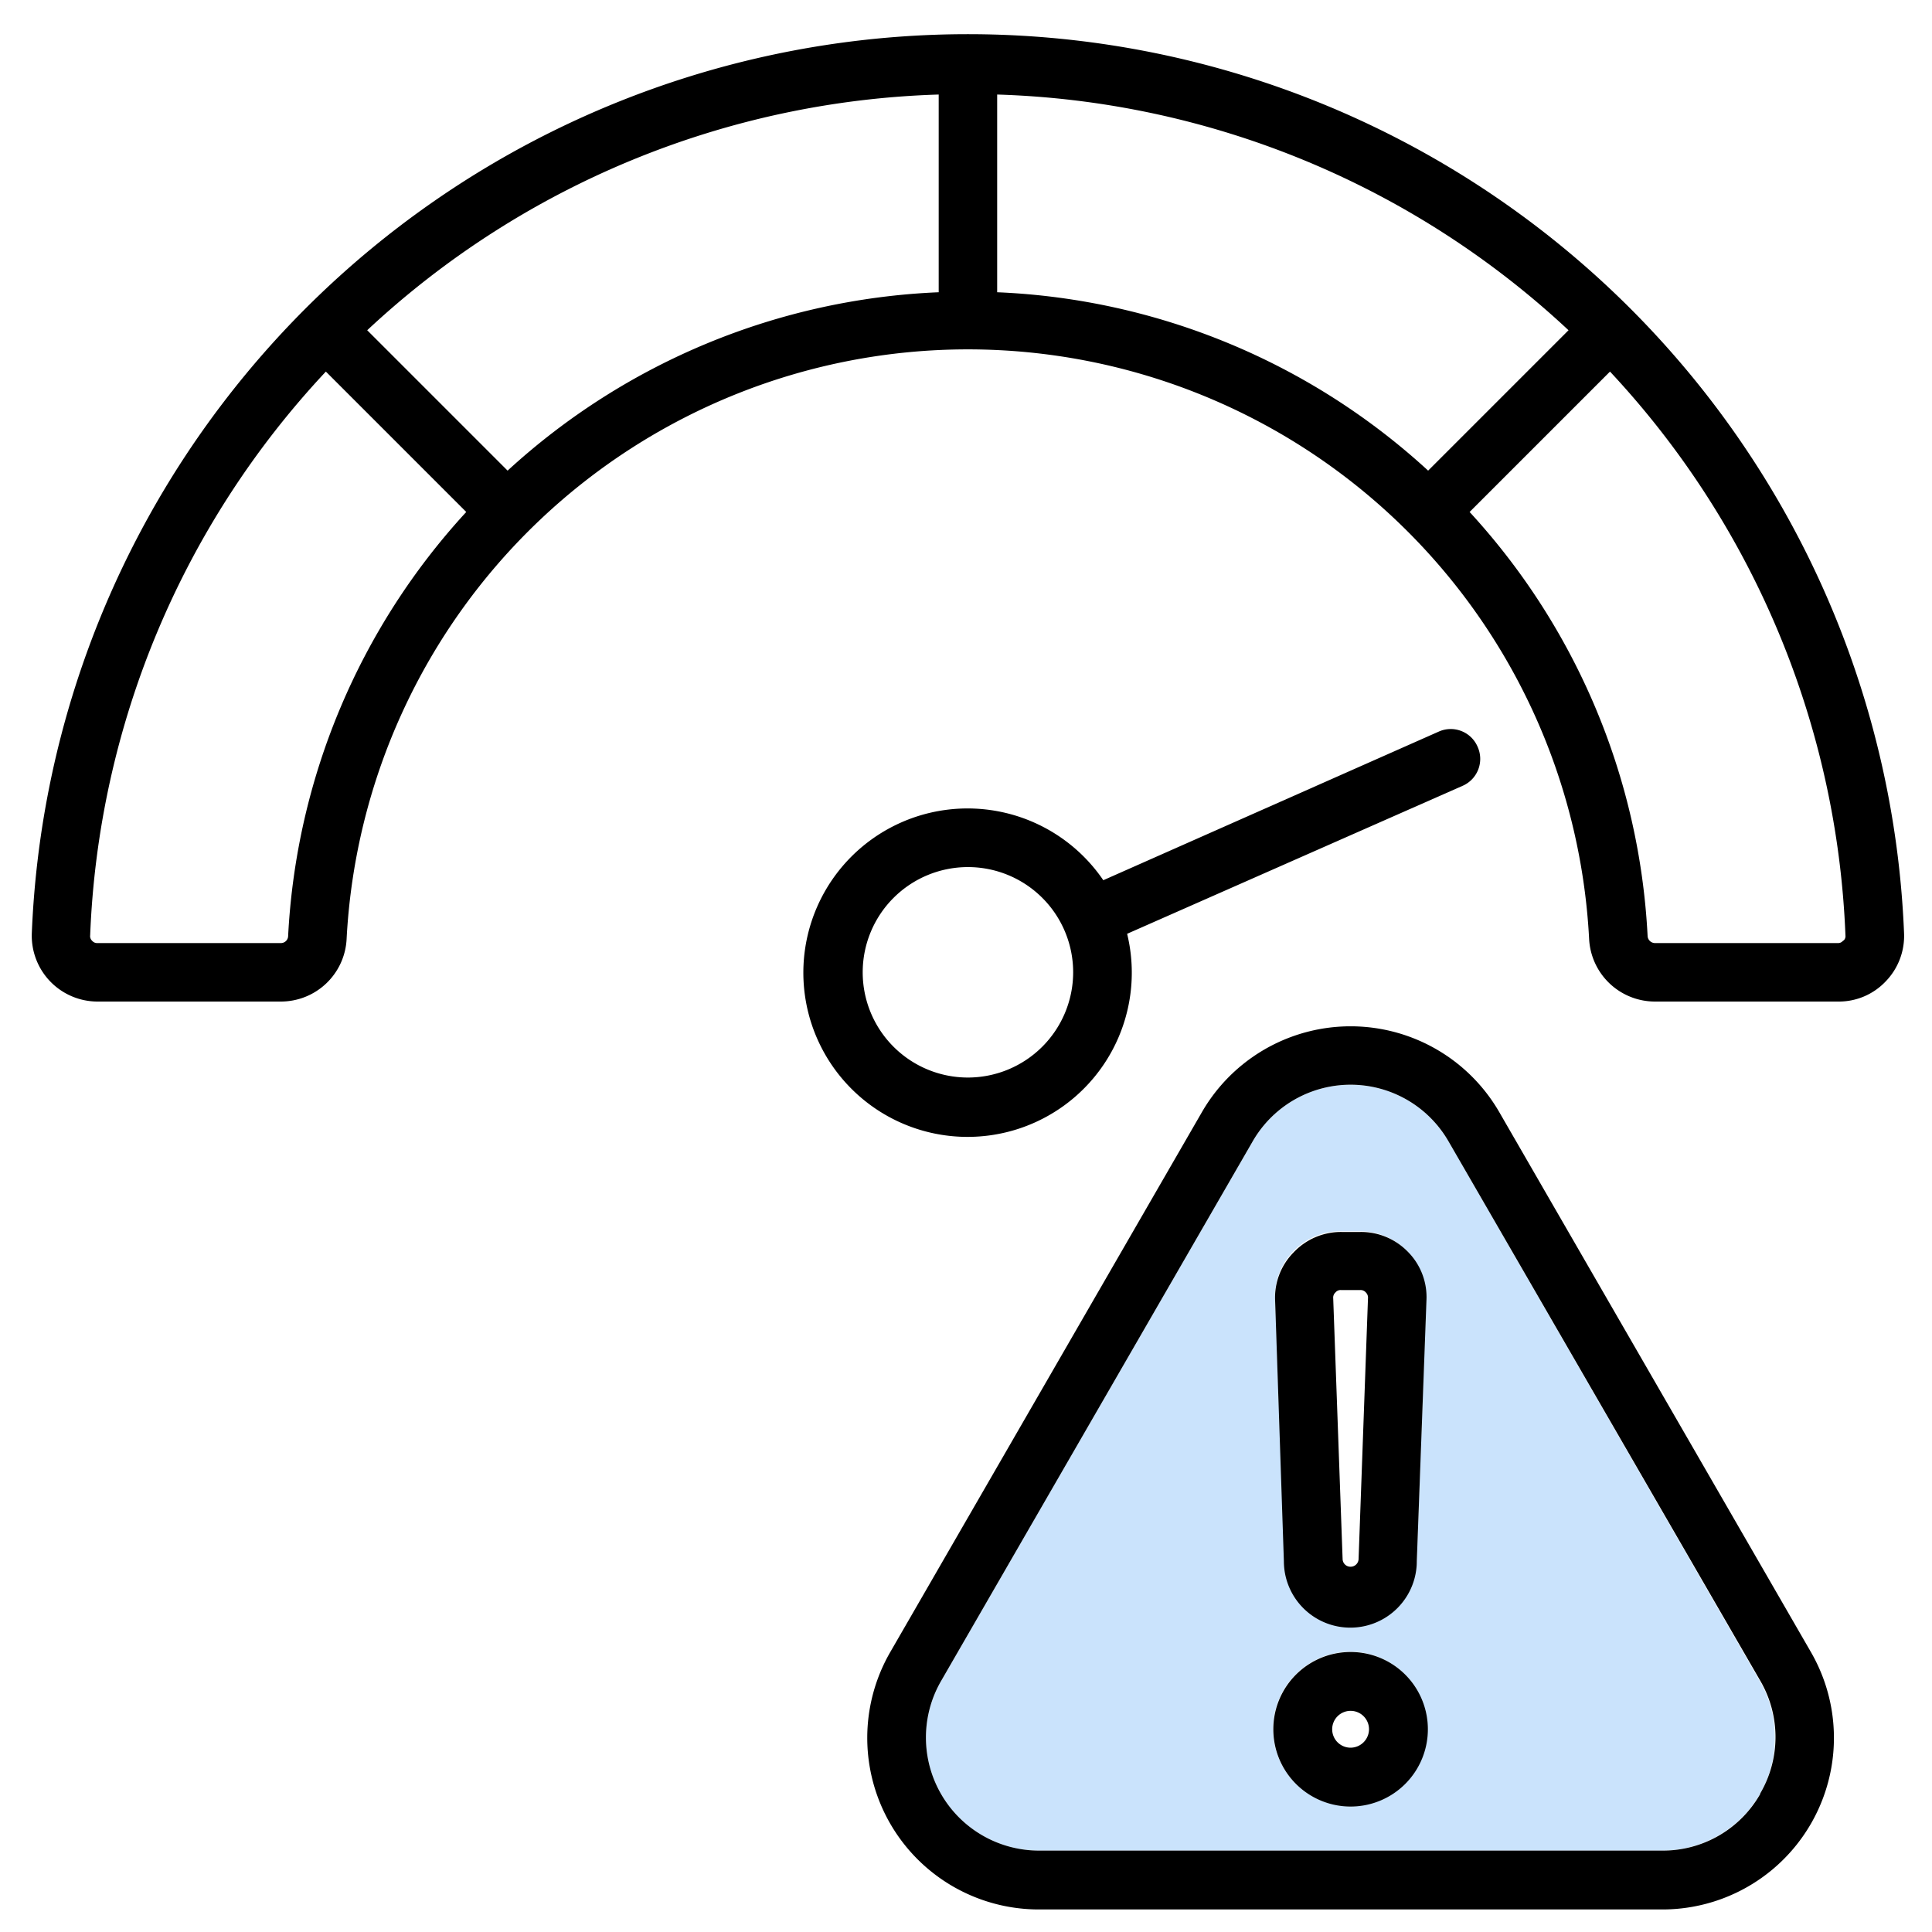
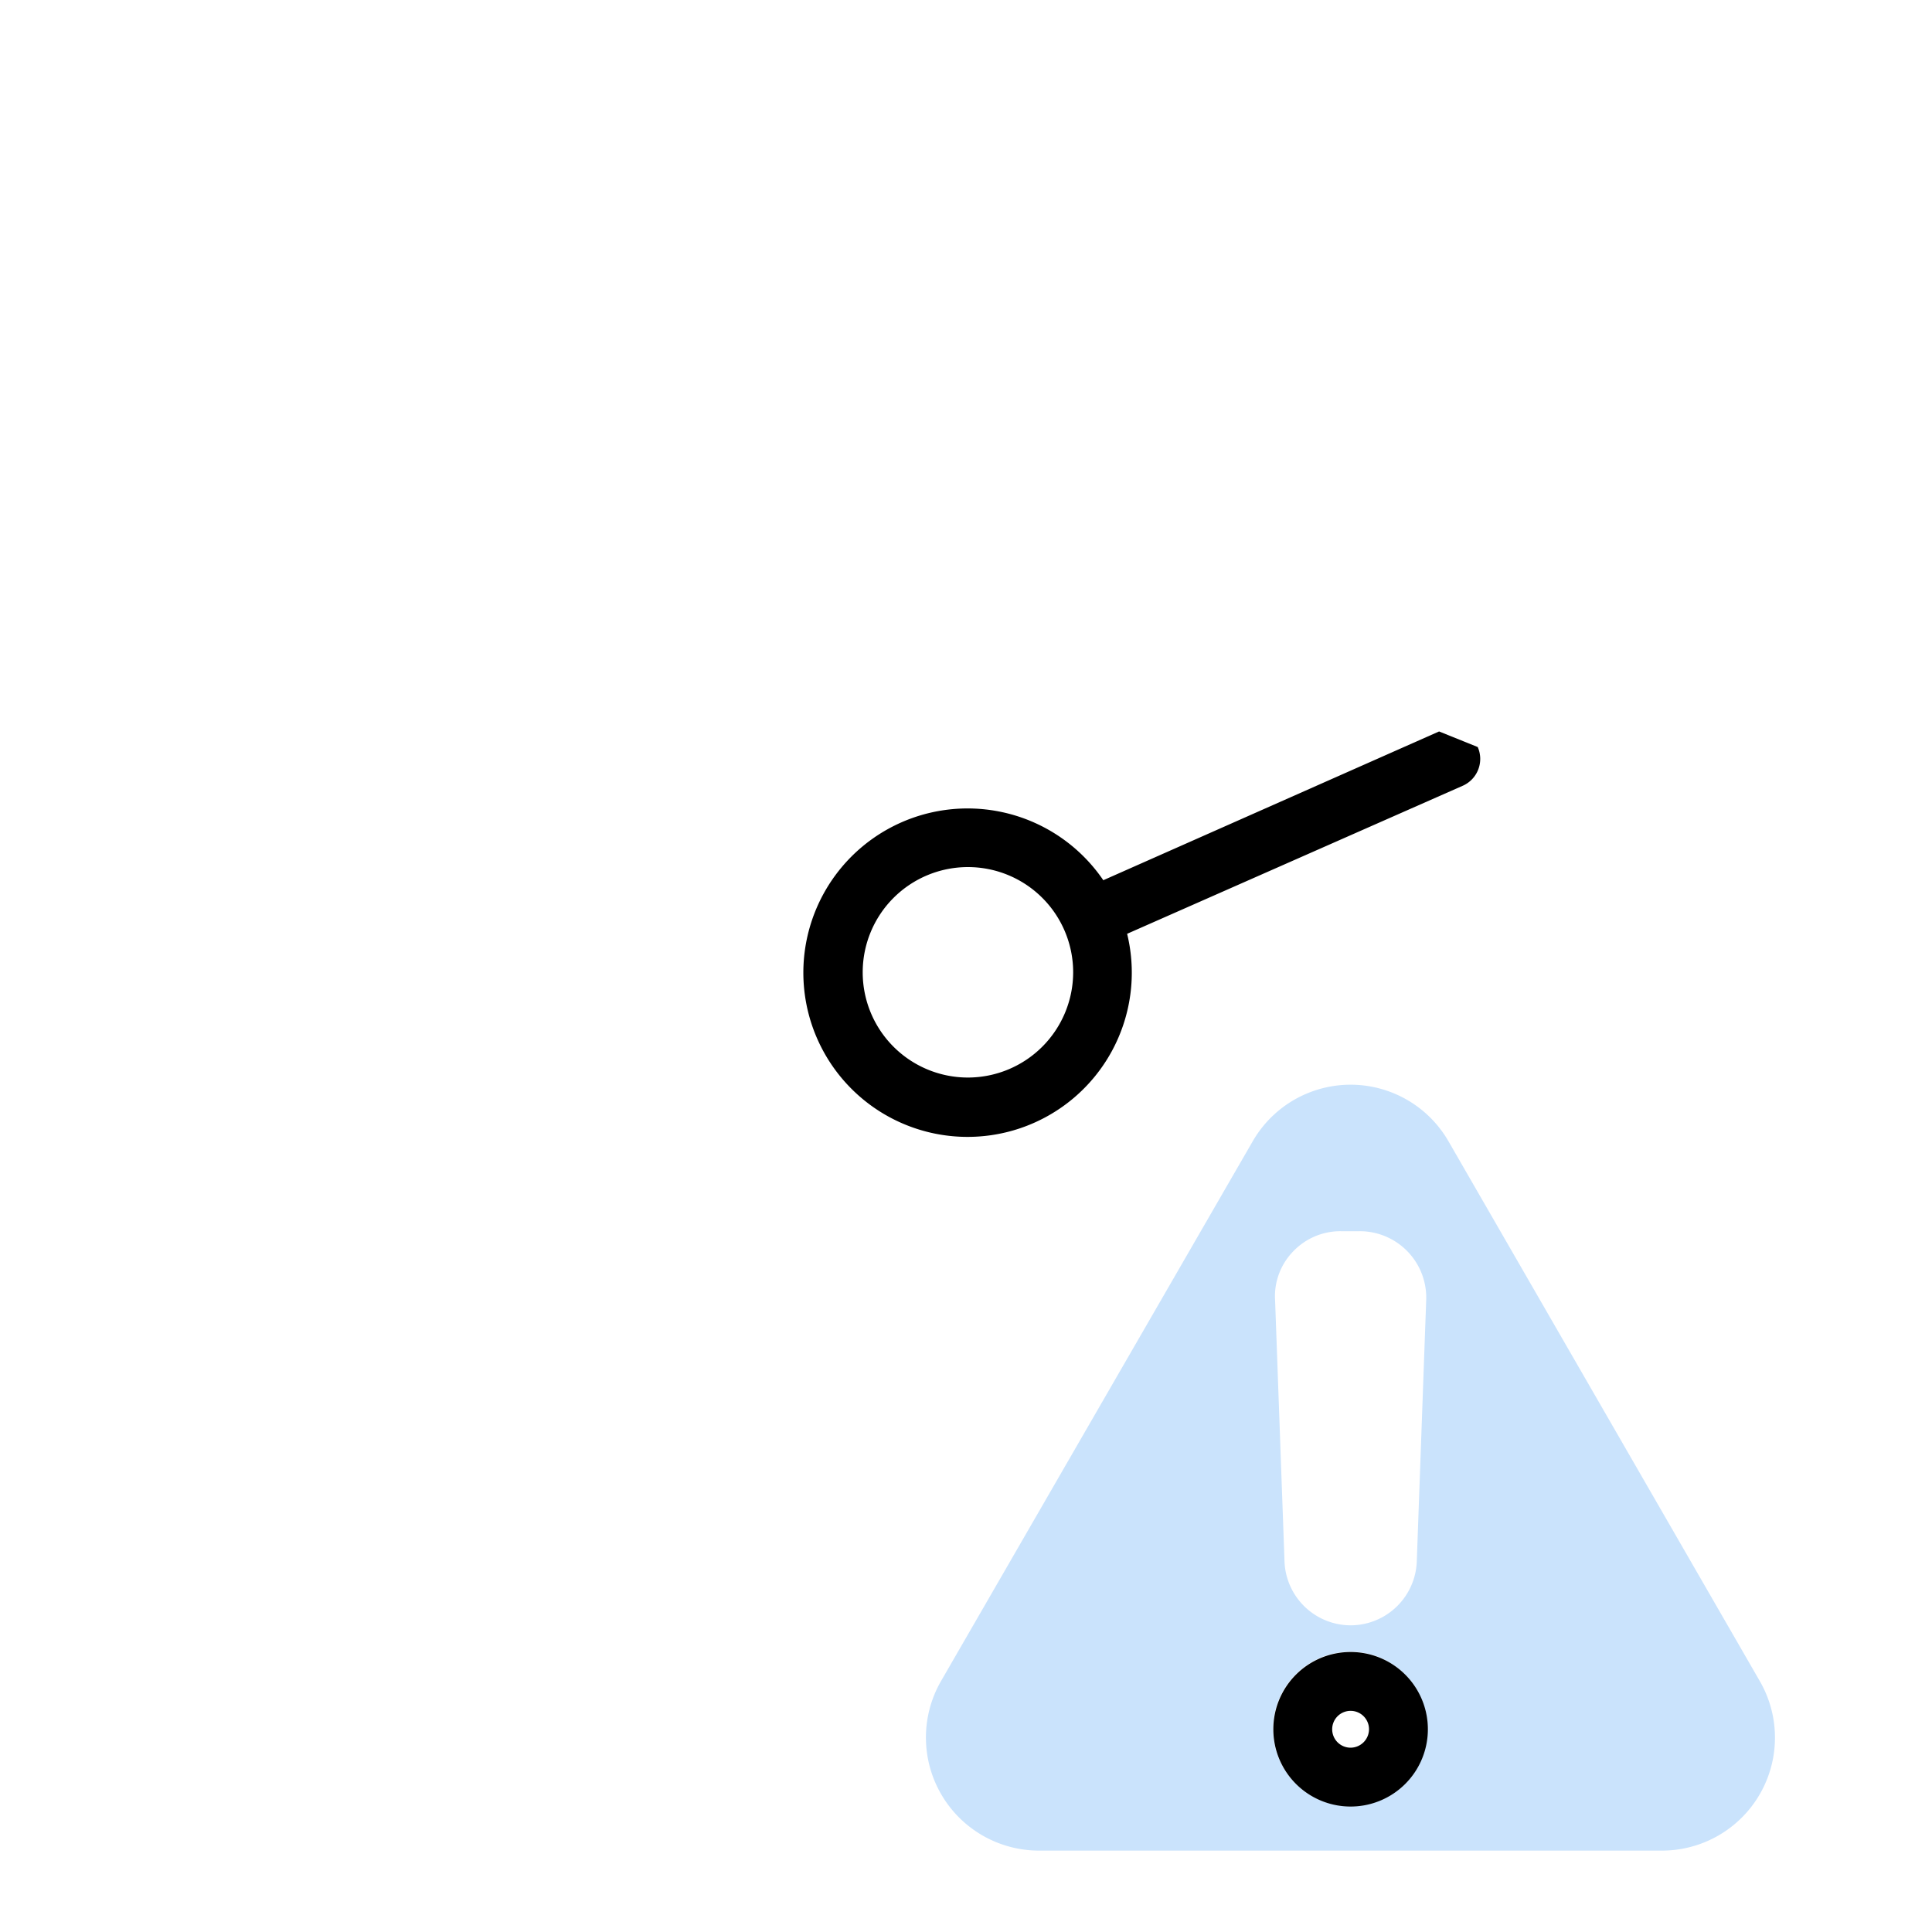
<svg xmlns="http://www.w3.org/2000/svg" id="Layer_1" data-name="Layer 1" viewBox="0 0 150 150">
  <path d="M110.84,134.24a6,6,0,1,0-6,6A6,6,0,0,0,110.84,134.24Zm-6-8.05a5.15,5.15,0,0,0,5.16-5l.73-20.25a5.16,5.16,0,0,0-5.16-5.35h-1.46a5.07,5.07,0,0,0-3.72,1.58A5,5,0,0,0,99,101l.73,20.25A5.15,5.15,0,0,0,104.86,126.19Zm31.79,4.33a8.77,8.77,0,0,1-7.6,13.16H80.66a8.78,8.78,0,0,1-7.6-13.16l24.2-41.91a8.77,8.77,0,0,1,15.2,0Z" style="fill:#cae3fc" />
-   <path d="M147.83,72.44a5.07,5.07,0,0,1-1.42,3.75,5,5,0,0,1-3.7,1.57H128.49a5.12,5.12,0,0,1-5.11-4.84,48.3,48.3,0,0,0-96.47,0,5.11,5.11,0,0,1-5.1,4.84H7.58a5.11,5.11,0,0,1-5.11-5.32,72.74,72.74,0,0,1,145.36,0Zm-4.71.6a.47.47,0,0,0,.16-.42A68,68,0,0,0,125,28.85l-10.9,10.9a52.55,52.55,0,0,1,13.82,32.93.58.58,0,0,0,.57.54h14.22A.48.48,0,0,0,143.12,73Zm-32.24-36.5,10.9-10.9A68,68,0,0,0,77.42,7.34V22.69A52.69,52.69,0,0,1,110.88,36.54Zm-38-13.85V7.34a68,68,0,0,0-44.37,18.3l10.9,10.9A52.74,52.74,0,0,1,72.88,22.69ZM36.2,39.75,25.3,28.85A67.9,67.9,0,0,0,7,72.62a.49.49,0,0,0,.15.42.51.51,0,0,0,.41.18H21.81a.56.56,0,0,0,.56-.54A52.61,52.61,0,0,1,36.2,39.75Z" />
-   <path d="M140.59,128.25a13.32,13.32,0,0,1-11.54,20H80.66a13.32,13.32,0,0,1-11.53-20L93.32,86.34a13.33,13.33,0,0,1,23.08,0Zm-3.93,11a8.68,8.68,0,0,0,0-8.77L112.46,88.61a8.77,8.77,0,0,0-15.2,0l-24.2,41.91a8.78,8.78,0,0,0,7.6,13.16h48.39A8.69,8.69,0,0,0,136.66,139.29Z" />
-   <path d="M114.73,58a2.28,2.28,0,0,1-1.15,3L87.51,72.5a12.75,12.75,0,1,1-1.85-4.16l26.07-11.55A2.27,2.27,0,0,1,114.73,58ZM83.32,75.49a8.17,8.17,0,1,0-8.17,8.17A8.18,8.18,0,0,0,83.32,75.49Z" />
-   <path d="M109.31,97.19a5,5,0,0,1,1.44,3.77L110,121.21a5.16,5.16,0,0,1-10.32,0L99,101a5,5,0,0,1,1.44-3.77,5.07,5.07,0,0,1,3.72-1.58h1.46A5.07,5.07,0,0,1,109.31,97.19Zm-3.1,3.61a.57.57,0,0,0-.17-.46.54.54,0,0,0-.45-.18h-1.46a.52.52,0,0,0-.45.19.54.54,0,0,0-.17.45l.73,20.25a.61.61,0,0,0,.62.59.62.62,0,0,0,.62-.59Z" />
+   <path d="M114.73,58a2.28,2.28,0,0,1-1.15,3L87.51,72.5a12.75,12.75,0,1,1-1.85-4.16l26.07-11.55ZM83.32,75.49a8.17,8.17,0,1,0-8.17,8.17A8.18,8.18,0,0,0,83.32,75.49Z" />
  <path d="M104.86,128.26a6,6,0,1,1-6,6A6,6,0,0,1,104.86,128.26Zm1.43,6a1.43,1.43,0,1,0-1.43,1.43A1.44,1.44,0,0,0,106.29,134.24Z" />
</svg>